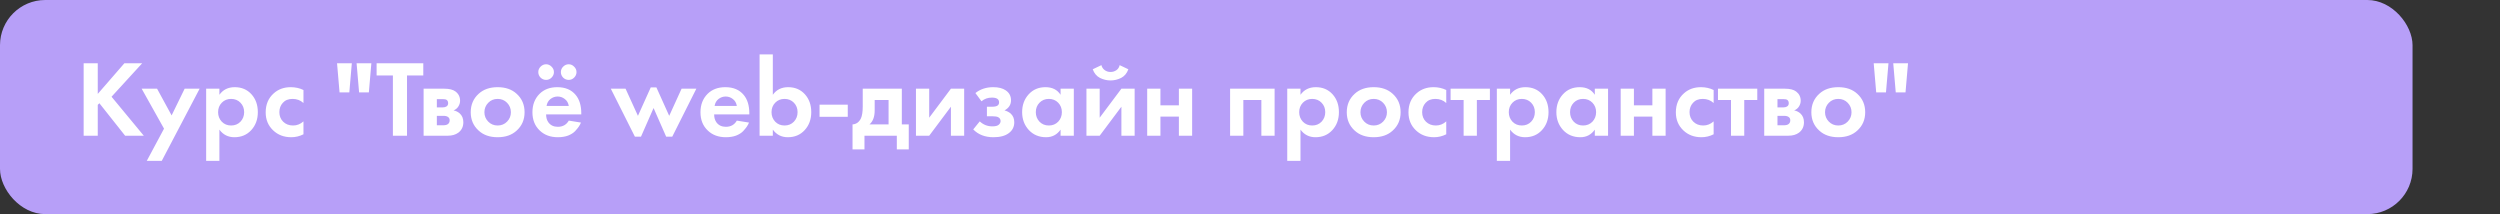
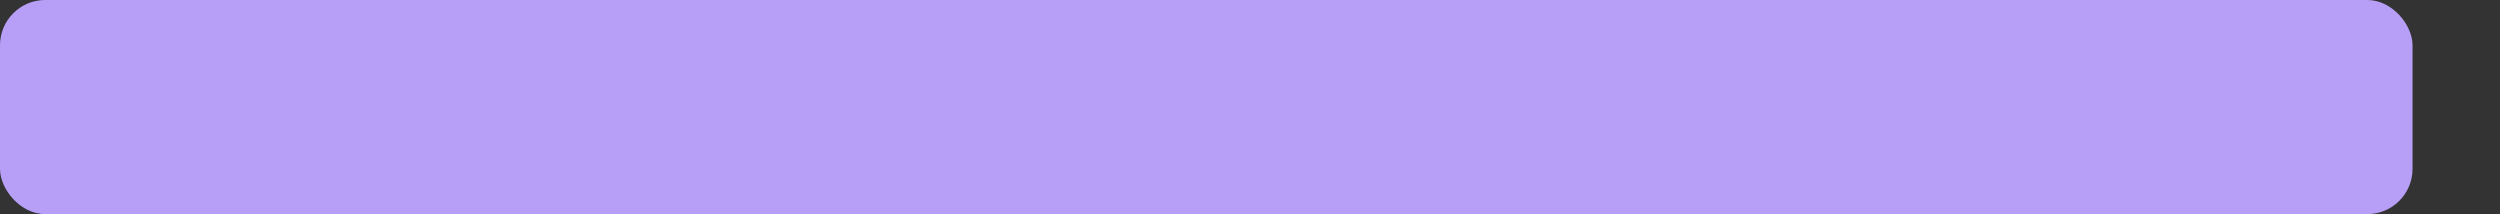
<svg xmlns="http://www.w3.org/2000/svg" width="829" height="71" viewBox="0 0 829 71" fill="none">
  <rect x="0" y="0" width="829" height="71" fill="#333333" stroke="none" />
  <rect width="800" height="71" rx="15" fill="#B79FF8" />
-   <path d="M32.416 20.988V31.14L41.236 20.988H47.14L36.988 32.076L47.68 45H41.488L32.956 34.236L32.416 34.776V45H27.736V20.988H32.416ZM48.666 53.352L54.39 42.66L46.974 29.412H52.086L56.91 38.268L61.23 29.412H66.198L53.634 53.352H48.666ZM72.753 42.984V53.352H68.361V29.412H72.753V31.428C73.953 29.748 75.645 28.908 77.829 28.908C80.109 28.908 81.957 29.688 83.373 31.248C84.789 32.808 85.497 34.788 85.497 37.188C85.497 39.588 84.765 41.58 83.301 43.164C81.861 44.724 80.001 45.504 77.721 45.504C75.633 45.504 73.977 44.664 72.753 42.984ZM79.737 34.056C78.921 33.216 77.889 32.796 76.641 32.796C75.393 32.796 74.361 33.216 73.545 34.056C72.729 34.896 72.321 35.94 72.321 37.188C72.321 38.436 72.729 39.492 73.545 40.356C74.361 41.196 75.393 41.616 76.641 41.616C77.889 41.616 78.921 41.196 79.737 40.356C80.553 39.492 80.961 38.436 80.961 37.188C80.961 35.94 80.553 34.896 79.737 34.056ZM100.629 29.844V34.164C99.645 33.252 98.445 32.796 97.029 32.796C95.637 32.796 94.557 33.228 93.789 34.092C93.021 34.932 92.637 35.964 92.637 37.188C92.637 38.46 93.057 39.516 93.897 40.356C94.761 41.196 95.853 41.616 97.173 41.616C98.469 41.616 99.621 41.16 100.629 40.248V44.532C99.333 45.18 97.989 45.504 96.597 45.504C94.173 45.504 92.169 44.748 90.585 43.236C88.929 41.676 88.101 39.684 88.101 37.26C88.101 34.62 89.001 32.508 90.801 30.924C92.313 29.58 94.185 28.908 96.417 28.908C97.929 28.908 99.333 29.22 100.629 29.844ZM116.662 20.988L115.834 30.636H112.594L111.766 20.988H116.662ZM123.142 20.988L122.314 30.636L119.074 30.636L118.246 20.988H123.142ZM140.364 25.02H134.964V45H130.284V25.02H124.884V20.988H140.364V25.02ZM140.467 29.412H147.343C148.999 29.412 150.235 29.724 151.051 30.348C152.059 31.116 152.563 32.136 152.563 33.408C152.563 34.08 152.371 34.716 151.987 35.316C151.627 35.892 151.099 36.324 150.403 36.612C151.171 36.756 151.855 37.092 152.455 37.62C153.247 38.34 153.643 39.312 153.643 40.536C153.643 42 153.091 43.152 151.987 43.992C151.075 44.664 149.911 45 148.495 45H140.467V29.412ZM144.859 35.604H146.875C147.331 35.604 147.715 35.508 148.027 35.316C148.411 35.076 148.603 34.716 148.603 34.236C148.603 33.732 148.435 33.36 148.099 33.12C147.859 32.952 147.427 32.868 146.803 32.868H144.859V35.604ZM144.859 41.544H146.911C147.655 41.544 148.195 41.412 148.531 41.148C148.915 40.86 149.107 40.44 149.107 39.888C149.107 39.384 148.915 39.012 148.531 38.772C148.195 38.532 147.691 38.412 147.019 38.412H144.859V41.544ZM158.721 31.104C160.305 29.64 162.405 28.908 165.021 28.908C167.637 28.908 169.737 29.64 171.321 31.104C173.073 32.688 173.949 34.728 173.949 37.224C173.949 39.696 173.073 41.724 171.321 43.308C169.737 44.772 167.637 45.504 165.021 45.504C162.405 45.504 160.305 44.772 158.721 43.308C156.969 41.724 156.093 39.696 156.093 37.224C156.093 34.728 156.969 32.688 158.721 31.104ZM161.889 40.32C162.729 41.184 163.773 41.616 165.021 41.616C166.269 41.616 167.313 41.184 168.153 40.32C168.993 39.456 169.413 38.424 169.413 37.224C169.413 36 168.993 34.956 168.153 34.092C167.313 33.228 166.269 32.796 165.021 32.796C163.773 32.796 162.729 33.228 161.889 34.092C161.049 34.956 160.629 36 160.629 37.224C160.629 38.424 161.049 39.456 161.889 40.32ZM188.614 39.996L192.646 40.644C192.478 41.076 192.25 41.508 191.962 41.94C191.698 42.348 191.278 42.864 190.702 43.488C190.126 44.088 189.346 44.58 188.362 44.964C187.378 45.324 186.25 45.504 184.978 45.504C182.53 45.504 180.538 44.772 179.002 43.308C177.37 41.772 176.554 39.744 176.554 37.224C176.554 34.728 177.346 32.688 178.93 31.104C180.418 29.64 182.374 28.908 184.798 28.908C187.438 28.908 189.466 29.76 190.882 31.464C192.13 32.952 192.754 34.992 192.754 37.584V37.944H181.09C181.09 39 181.342 39.876 181.846 40.572C182.566 41.556 183.61 42.048 184.978 42.048C186.61 42.048 187.822 41.364 188.614 39.996ZM181.234 35.136H188.614C188.446 34.128 188.002 33.36 187.282 32.832C186.586 32.28 185.794 32.004 184.906 32.004C184.042 32.004 183.25 32.28 182.53 32.832C181.834 33.384 181.402 34.152 181.234 35.136ZM179.254 25.74C178.75 25.212 178.498 24.6 178.498 23.904C178.498 23.208 178.75 22.608 179.254 22.104C179.782 21.576 180.394 21.312 181.09 21.312C181.786 21.312 182.386 21.576 182.89 22.104C183.418 22.608 183.682 23.208 183.682 23.904C183.682 24.6 183.418 25.212 182.89 25.74C182.386 26.244 181.786 26.496 181.09 26.496C180.394 26.496 179.782 26.244 179.254 25.74ZM186.742 25.74C186.238 25.212 185.986 24.6 185.986 23.904C185.986 23.208 186.238 22.608 186.742 22.104C187.27 21.576 187.882 21.312 188.578 21.312C189.274 21.312 189.874 21.576 190.378 22.104C190.906 22.608 191.17 23.208 191.17 23.904C191.17 24.6 190.906 25.212 190.378 25.74C189.874 26.244 189.274 26.496 188.578 26.496C187.882 26.496 187.27 26.244 186.742 25.74ZM216.725 35.82L212.549 45.324H210.533L202.541 29.412H207.437L211.541 38.412L215.789 28.98H217.661L221.909 38.412L226.013 29.412H230.909L222.917 45.324H220.901L216.725 35.82ZM244.336 39.996L248.368 40.644C248.2 41.076 247.972 41.508 247.684 41.94C247.42 42.348 247 42.864 246.424 43.488C245.848 44.088 245.068 44.58 244.084 44.964C243.1 45.324 241.972 45.504 240.7 45.504C238.252 45.504 236.26 44.772 234.724 43.308C233.092 41.772 232.276 39.744 232.276 37.224C232.276 34.728 233.068 32.688 234.652 31.104C236.14 29.64 238.096 28.908 240.52 28.908C243.16 28.908 245.188 29.76 246.604 31.464C247.852 32.952 248.476 34.992 248.476 37.584V37.944H236.812C236.812 39 237.064 39.876 237.568 40.572C238.288 41.556 239.332 42.048 240.7 42.048C242.332 42.048 243.544 41.364 244.336 39.996ZM236.956 35.136H244.336C244.168 34.128 243.724 33.36 243.004 32.832C242.308 32.28 241.516 32.004 240.628 32.004C239.764 32.004 238.972 32.28 238.252 32.832C237.556 33.384 237.124 34.152 236.956 35.136ZM256.269 18.036V31.428C257.469 29.748 259.161 28.908 261.345 28.908C263.625 28.908 265.473 29.688 266.889 31.248C268.305 32.808 269.013 34.788 269.013 37.188C269.013 39.588 268.281 41.58 266.817 43.164C265.377 44.724 263.517 45.504 261.237 45.504C259.149 45.504 257.493 44.664 256.269 42.984V45H251.877V18.036H256.269ZM263.253 34.056C262.437 33.216 261.405 32.796 260.157 32.796C258.909 32.796 257.877 33.216 257.061 34.056C256.245 34.896 255.837 35.94 255.837 37.188C255.837 38.436 256.245 39.492 257.061 40.356C257.877 41.196 258.909 41.616 260.157 41.616C261.405 41.616 262.437 41.196 263.253 40.356C264.069 39.492 264.477 38.436 264.477 37.188C264.477 35.94 264.069 34.896 263.253 34.056ZM271.76 38.736V34.704H281.12V38.736H271.76ZM286.083 29.412H299.043V41.256H301.347V49.536H297.387V45H286.659V49.536H282.699V41.256C283.923 41.184 284.847 40.524 285.471 39.276C285.879 38.388 286.083 37.056 286.083 35.28V29.412ZM294.651 41.256V33.156H290.043V36.612C290.043 38.724 289.467 40.272 288.315 41.256H294.651ZM303.733 29.412H308.125V39.024L315.325 29.412H319.717V45H315.325V35.388L308.125 45H303.733V29.412ZM325.461 33.588L323.445 30.852C325.077 29.556 327.045 28.908 329.349 28.908C331.101 28.908 332.481 29.256 333.489 29.952C334.665 30.744 335.253 31.848 335.253 33.264C335.253 34.704 334.533 35.82 333.093 36.612C333.861 36.804 334.545 37.152 335.145 37.656C335.937 38.376 336.333 39.336 336.333 40.536C336.333 42.048 335.733 43.248 334.533 44.136C333.333 45.048 331.629 45.504 329.421 45.504C326.637 45.504 324.405 44.64 322.725 42.912L324.885 40.248C326.061 41.352 327.453 41.904 329.061 41.904C330.069 41.904 330.777 41.724 331.185 41.364C331.593 41.004 331.797 40.596 331.797 40.14C331.797 39.564 331.521 39.132 330.969 38.844C330.585 38.652 329.961 38.556 329.097 38.556H327.261V35.388H329.025C329.817 35.388 330.393 35.268 330.753 35.028C331.113 34.788 331.293 34.428 331.293 33.948C331.293 32.892 330.501 32.364 328.917 32.364C327.573 32.364 326.421 32.772 325.461 33.588ZM351.685 31.428V29.412H356.077V45H351.685V42.984C350.509 44.664 348.913 45.504 346.897 45.504C344.545 45.504 342.625 44.7 341.137 43.092C339.673 41.484 338.941 39.516 338.941 37.188C338.941 34.836 339.661 32.868 341.101 31.284C342.541 29.7 344.401 28.908 346.681 28.908C348.937 28.908 350.605 29.748 351.685 31.428ZM350.893 34.056C350.077 33.216 349.045 32.796 347.797 32.796C346.549 32.796 345.517 33.216 344.701 34.056C343.885 34.896 343.477 35.94 343.477 37.188C343.477 38.436 343.885 39.492 344.701 40.356C345.517 41.196 346.549 41.616 347.797 41.616C349.045 41.616 350.077 41.196 350.893 40.356C351.709 39.492 352.117 38.436 352.117 37.188C352.117 35.94 351.709 34.896 350.893 34.056ZM360.264 29.412H364.656V39.024L371.856 29.412H376.248V45H371.856V35.388L364.656 45H360.264V29.412ZM371.28 21.6L374.16 22.968C373.68 24.312 372.876 25.272 371.748 25.848C370.62 26.4 369.456 26.676 368.256 26.676C367.056 26.676 365.892 26.4 364.764 25.848C363.636 25.272 362.832 24.312 362.352 22.968L365.232 21.6C365.376 22.248 365.724 22.788 366.276 23.22C366.852 23.652 367.512 23.868 368.256 23.868C368.952 23.868 369.588 23.676 370.164 23.292C370.74 22.908 371.112 22.344 371.28 21.6ZM380.408 45V29.412H384.8V34.92H390.92V29.412H395.312V45H390.92V38.664H384.8V45H380.408ZM407.9 29.412H422.66V45H418.268V33.156H412.292V45H407.9V29.412ZM431.242 42.984V53.352H426.85V29.412H431.242V31.428C432.442 29.748 434.134 28.908 436.318 28.908C438.598 28.908 440.446 29.688 441.862 31.248C443.278 32.808 443.986 34.788 443.986 37.188C443.986 39.588 443.254 41.58 441.79 43.164C440.35 44.724 438.49 45.504 436.21 45.504C434.122 45.504 432.466 44.664 431.242 42.984ZM438.226 34.056C437.41 33.216 436.378 32.796 435.13 32.796C433.882 32.796 432.85 33.216 432.034 34.056C431.218 34.896 430.81 35.94 430.81 37.188C430.81 38.436 431.218 39.492 432.034 40.356C432.85 41.196 433.882 41.616 435.13 41.616C436.378 41.616 437.41 41.196 438.226 40.356C439.042 39.492 439.45 38.436 439.45 37.188C439.45 35.94 439.042 34.896 438.226 34.056ZM449.217 31.104C450.801 29.64 452.901 28.908 455.517 28.908C458.133 28.908 460.233 29.64 461.817 31.104C463.569 32.688 464.445 34.728 464.445 37.224C464.445 39.696 463.569 41.724 461.817 43.308C460.233 44.772 458.133 45.504 455.517 45.504C452.901 45.504 450.801 44.772 449.217 43.308C447.465 41.724 446.589 39.696 446.589 37.224C446.589 34.728 447.465 32.688 449.217 31.104ZM452.385 40.32C453.225 41.184 454.269 41.616 455.517 41.616C456.765 41.616 457.809 41.184 458.649 40.32C459.489 39.456 459.909 38.424 459.909 37.224C459.909 36 459.489 34.956 458.649 34.092C457.809 33.228 456.765 32.796 455.517 32.796C454.269 32.796 453.225 33.228 452.385 34.092C451.545 34.956 451.125 36 451.125 37.224C451.125 38.424 451.545 39.456 452.385 40.32ZM479.578 29.844V34.164C478.594 33.252 477.394 32.796 475.978 32.796C474.586 32.796 473.506 33.228 472.738 34.092C471.97 34.932 471.586 35.964 471.586 37.188C471.586 38.46 472.006 39.516 472.846 40.356C473.71 41.196 474.802 41.616 476.122 41.616C477.418 41.616 478.57 41.16 479.578 40.248V44.532C478.282 45.18 476.938 45.504 475.546 45.504C473.122 45.504 471.118 44.748 469.534 43.236C467.878 41.676 467.05 39.684 467.05 37.26C467.05 34.62 467.95 32.508 469.75 30.924C471.262 29.58 473.134 28.908 475.366 28.908C476.878 28.908 478.282 29.22 479.578 29.844ZM494.049 33.156H489.729V45H485.337V33.156H481.017V29.412H494.049V33.156ZM500.746 42.984V53.352H496.354V29.412H500.746V31.428C501.946 29.748 503.638 28.908 505.822 28.908C508.102 28.908 509.95 29.688 511.366 31.248C512.782 32.808 513.49 34.788 513.49 37.188C513.49 39.588 512.758 41.58 511.294 43.164C509.854 44.724 507.994 45.504 505.714 45.504C503.626 45.504 501.97 44.664 500.746 42.984ZM507.73 34.056C506.914 33.216 505.882 32.796 504.634 32.796C503.386 32.796 502.354 33.216 501.538 34.056C500.722 34.896 500.314 35.94 500.314 37.188C500.314 38.436 500.722 39.492 501.538 40.356C502.354 41.196 503.386 41.616 504.634 41.616C505.882 41.616 506.914 41.196 507.73 40.356C508.546 39.492 508.954 38.436 508.954 37.188C508.954 35.94 508.546 34.896 507.73 34.056ZM528.837 31.428V29.412H533.229V45H528.837V42.984C527.661 44.664 526.065 45.504 524.049 45.504C521.697 45.504 519.777 44.7 518.289 43.092C516.825 41.484 516.093 39.516 516.093 37.188C516.093 34.836 516.813 32.868 518.253 31.284C519.693 29.7 521.553 28.908 523.833 28.908C526.089 28.908 527.757 29.748 528.837 31.428ZM528.045 34.056C527.229 33.216 526.197 32.796 524.949 32.796C523.701 32.796 522.669 33.216 521.853 34.056C521.037 34.896 520.629 35.94 520.629 37.188C520.629 38.436 521.037 39.492 521.853 40.356C522.669 41.196 523.701 41.616 524.949 41.616C526.197 41.616 527.229 41.196 528.045 40.356C528.861 39.492 529.269 38.436 529.269 37.188C529.269 35.94 528.861 34.896 528.045 34.056ZM537.416 45V29.412H541.808V34.92H547.928V29.412H552.32V45H547.928V38.664H541.808V45H537.416ZM568.242 29.844V34.164C567.258 33.252 566.058 32.796 564.642 32.796C563.25 32.796 562.17 33.228 561.402 34.092C560.634 34.932 560.25 35.964 560.25 37.188C560.25 38.46 560.67 39.516 561.51 40.356C562.374 41.196 563.466 41.616 564.786 41.616C566.082 41.616 567.234 41.16 568.242 40.248V44.532C566.946 45.18 565.602 45.504 564.21 45.504C561.786 45.504 559.782 44.748 558.198 43.236C556.542 41.676 555.714 39.684 555.714 37.26C555.714 34.62 556.614 32.508 558.414 30.924C559.926 29.58 561.798 28.908 564.03 28.908C565.542 28.908 566.946 29.22 568.242 29.844ZM582.713 33.156H578.393V45H574.001V33.156H569.681V29.412H582.713V33.156ZM585.018 29.412H591.894C593.55 29.412 594.786 29.724 595.602 30.348C596.61 31.116 597.114 32.136 597.114 33.408C597.114 34.08 596.922 34.716 596.538 35.316C596.178 35.892 595.65 36.324 594.954 36.612C595.722 36.756 596.406 37.092 597.006 37.62C597.798 38.34 598.194 39.312 598.194 40.536C598.194 42 597.642 43.152 596.538 43.992C595.626 44.664 594.462 45 593.046 45H585.018V29.412ZM589.41 35.604H591.426C591.882 35.604 592.266 35.508 592.578 35.316C592.962 35.076 593.154 34.716 593.154 34.236C593.154 33.732 592.986 33.36 592.65 33.12C592.41 32.952 591.978 32.868 591.354 32.868H589.41V35.604ZM589.41 41.544H591.462C592.206 41.544 592.746 41.412 593.082 41.148C593.466 40.86 593.658 40.44 593.658 39.888C593.658 39.384 593.466 39.012 593.082 38.772C592.746 38.532 592.242 38.412 591.57 38.412H589.41V41.544ZM603.272 31.104C604.856 29.64 606.956 28.908 609.572 28.908C612.188 28.908 614.288 29.64 615.872 31.104C617.624 32.688 618.5 34.728 618.5 37.224C618.5 39.696 617.624 41.724 615.872 43.308C614.288 44.772 612.188 45.504 609.572 45.504C606.956 45.504 604.856 44.772 603.272 43.308C601.52 41.724 600.644 39.696 600.644 37.224C600.644 34.728 601.52 32.688 603.272 31.104ZM606.44 40.32C607.28 41.184 608.324 41.616 609.572 41.616C610.82 41.616 611.864 41.184 612.704 40.32C613.544 39.456 613.964 38.424 613.964 37.224C613.964 36 613.544 34.956 612.704 34.092C611.864 33.228 610.82 32.796 609.572 32.796C608.324 32.796 607.28 33.228 606.44 34.092C605.6 34.956 605.18 36 605.18 37.224C605.18 38.424 605.6 39.456 606.44 40.32ZM626.217 20.988L625.389 30.636H622.149L621.321 20.988H626.217ZM632.697 20.988L631.869 30.636H628.629L627.801 20.988H632.697Z" fill="white" />
</svg>